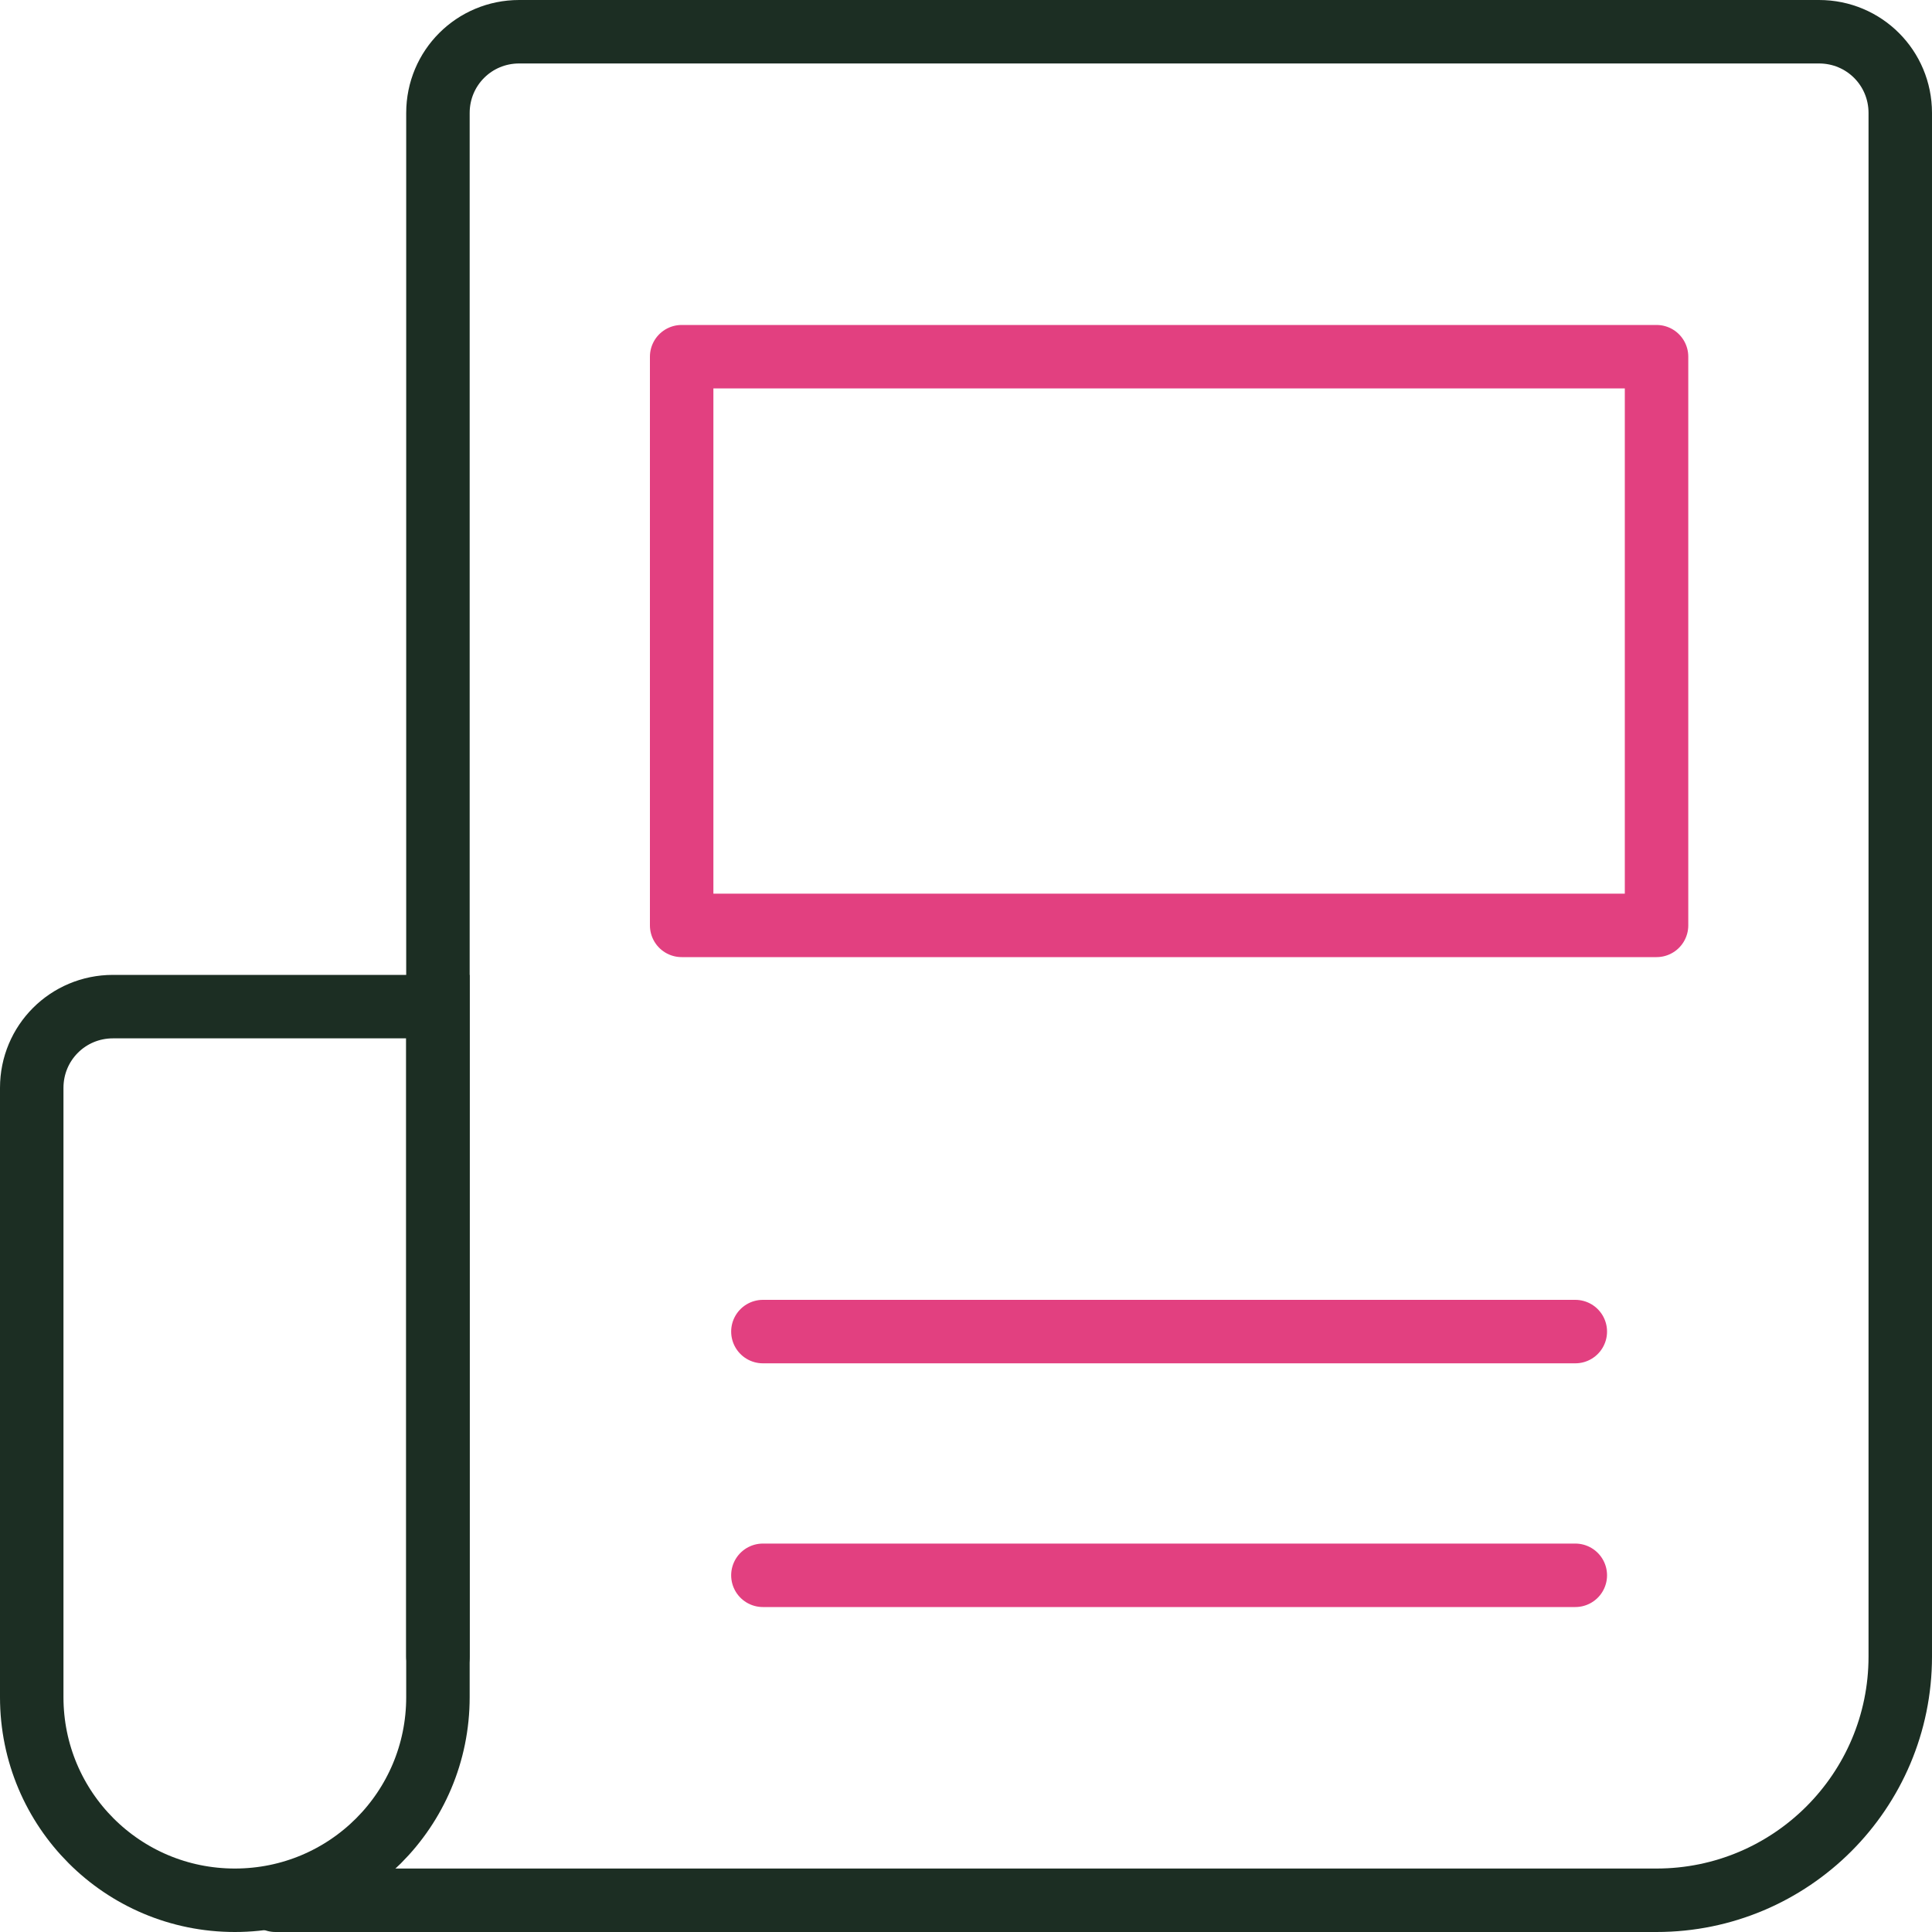
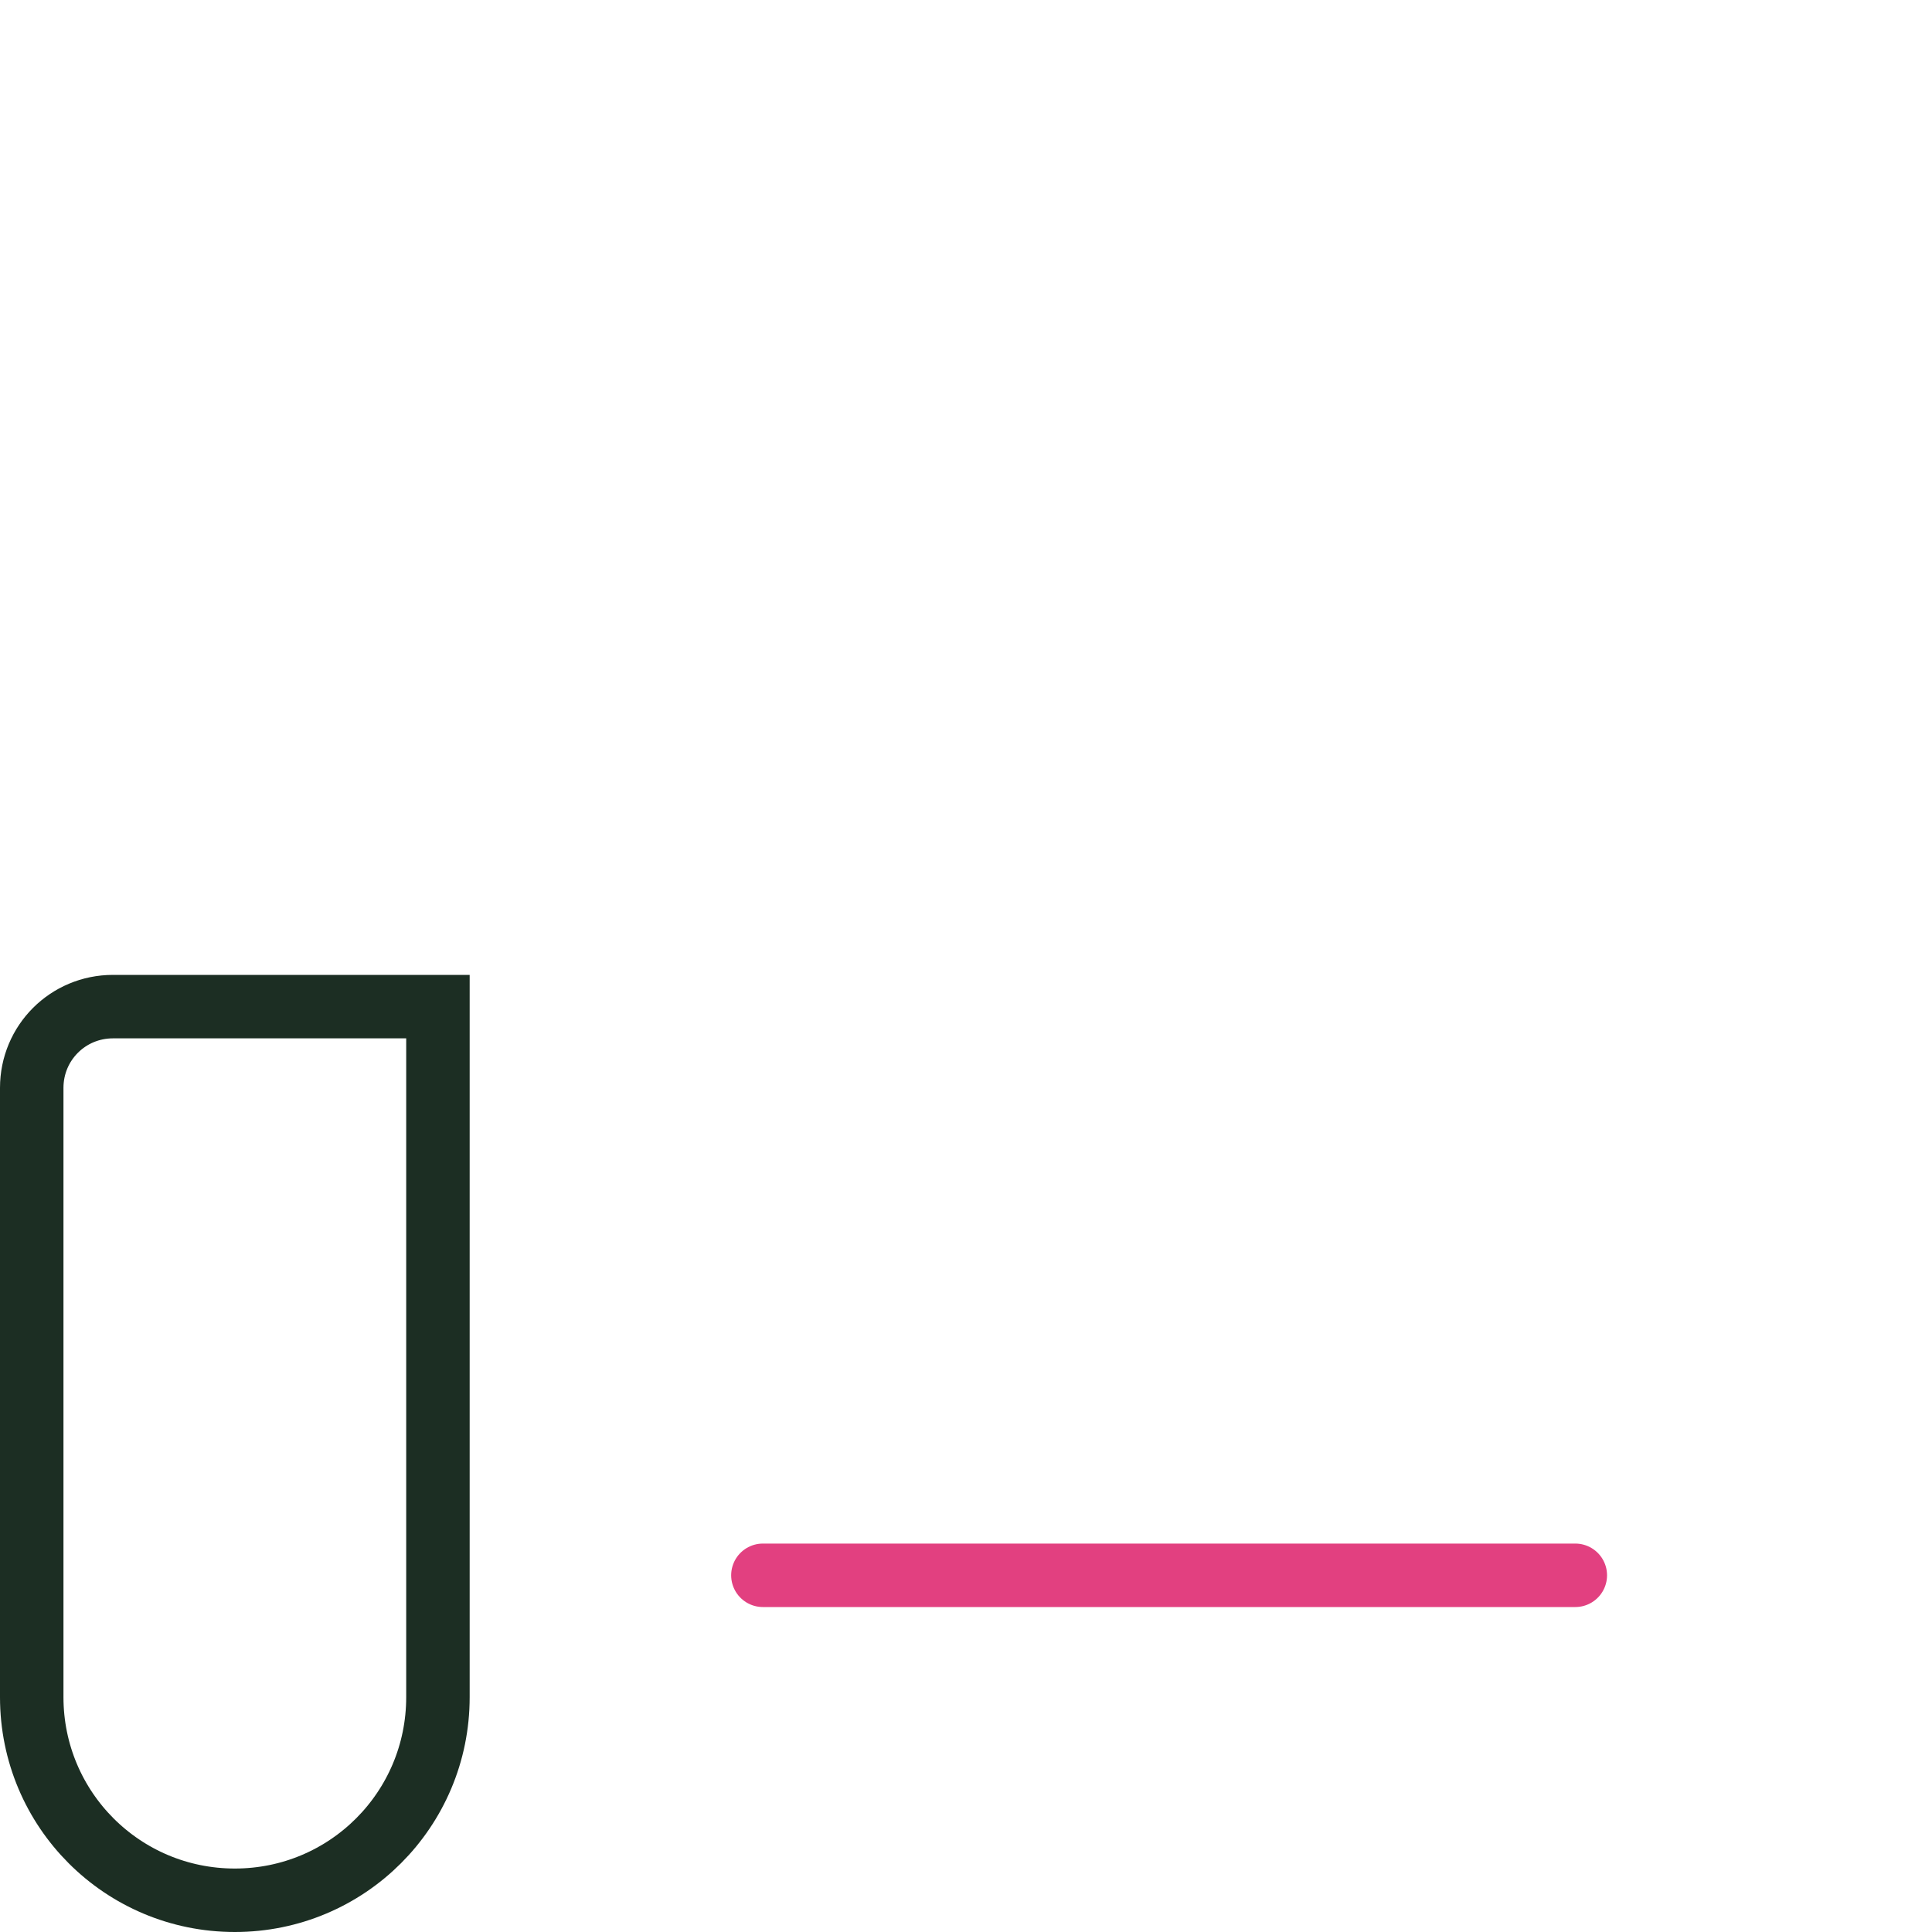
<svg xmlns="http://www.w3.org/2000/svg" id="Layer_2" data-name="Layer 2" viewBox="0 0 30.44 30.44">
  <defs>
    <style> .cls-1 { stroke: #e24080; stroke-linejoin: round; } .cls-1, .cls-2 { fill: none; stroke-linecap: round; } .cls-2 { stroke: #1c2e23; stroke-miterlimit: 10; } </style>
  </defs>
  <g id="Layer_1-2" data-name="Layer 1">
    <g>
      <path class="cls-2" d="M3.7,29.94h0c-1.77,0-3.2-1.43-3.2-3.2v-9.6c0-.71.57-1.28,1.28-1.28h5.12v10.88c0,1.77-1.43,3.2-3.2,3.2Z" />
-       <path class="cls-2" d="M6.9,26.1V1.78c0-.71.57-1.28,1.28-1.28h20.48c.71,0,1.28.57,1.28,1.28v24.32c0,2.12-1.72,3.84-3.84,3.84H4.34" />
-       <line class="cls-1" x1="12.02" y1="20.98" x2="24.82" y2="20.98" />
      <line class="cls-1" x1="12.02" y1="24.82" x2="24.82" y2="24.82" />
-       <rect class="cls-1" x="10.74" y="5.62" width="15.36" height="8.96" />
    </g>
  </g>
</svg>